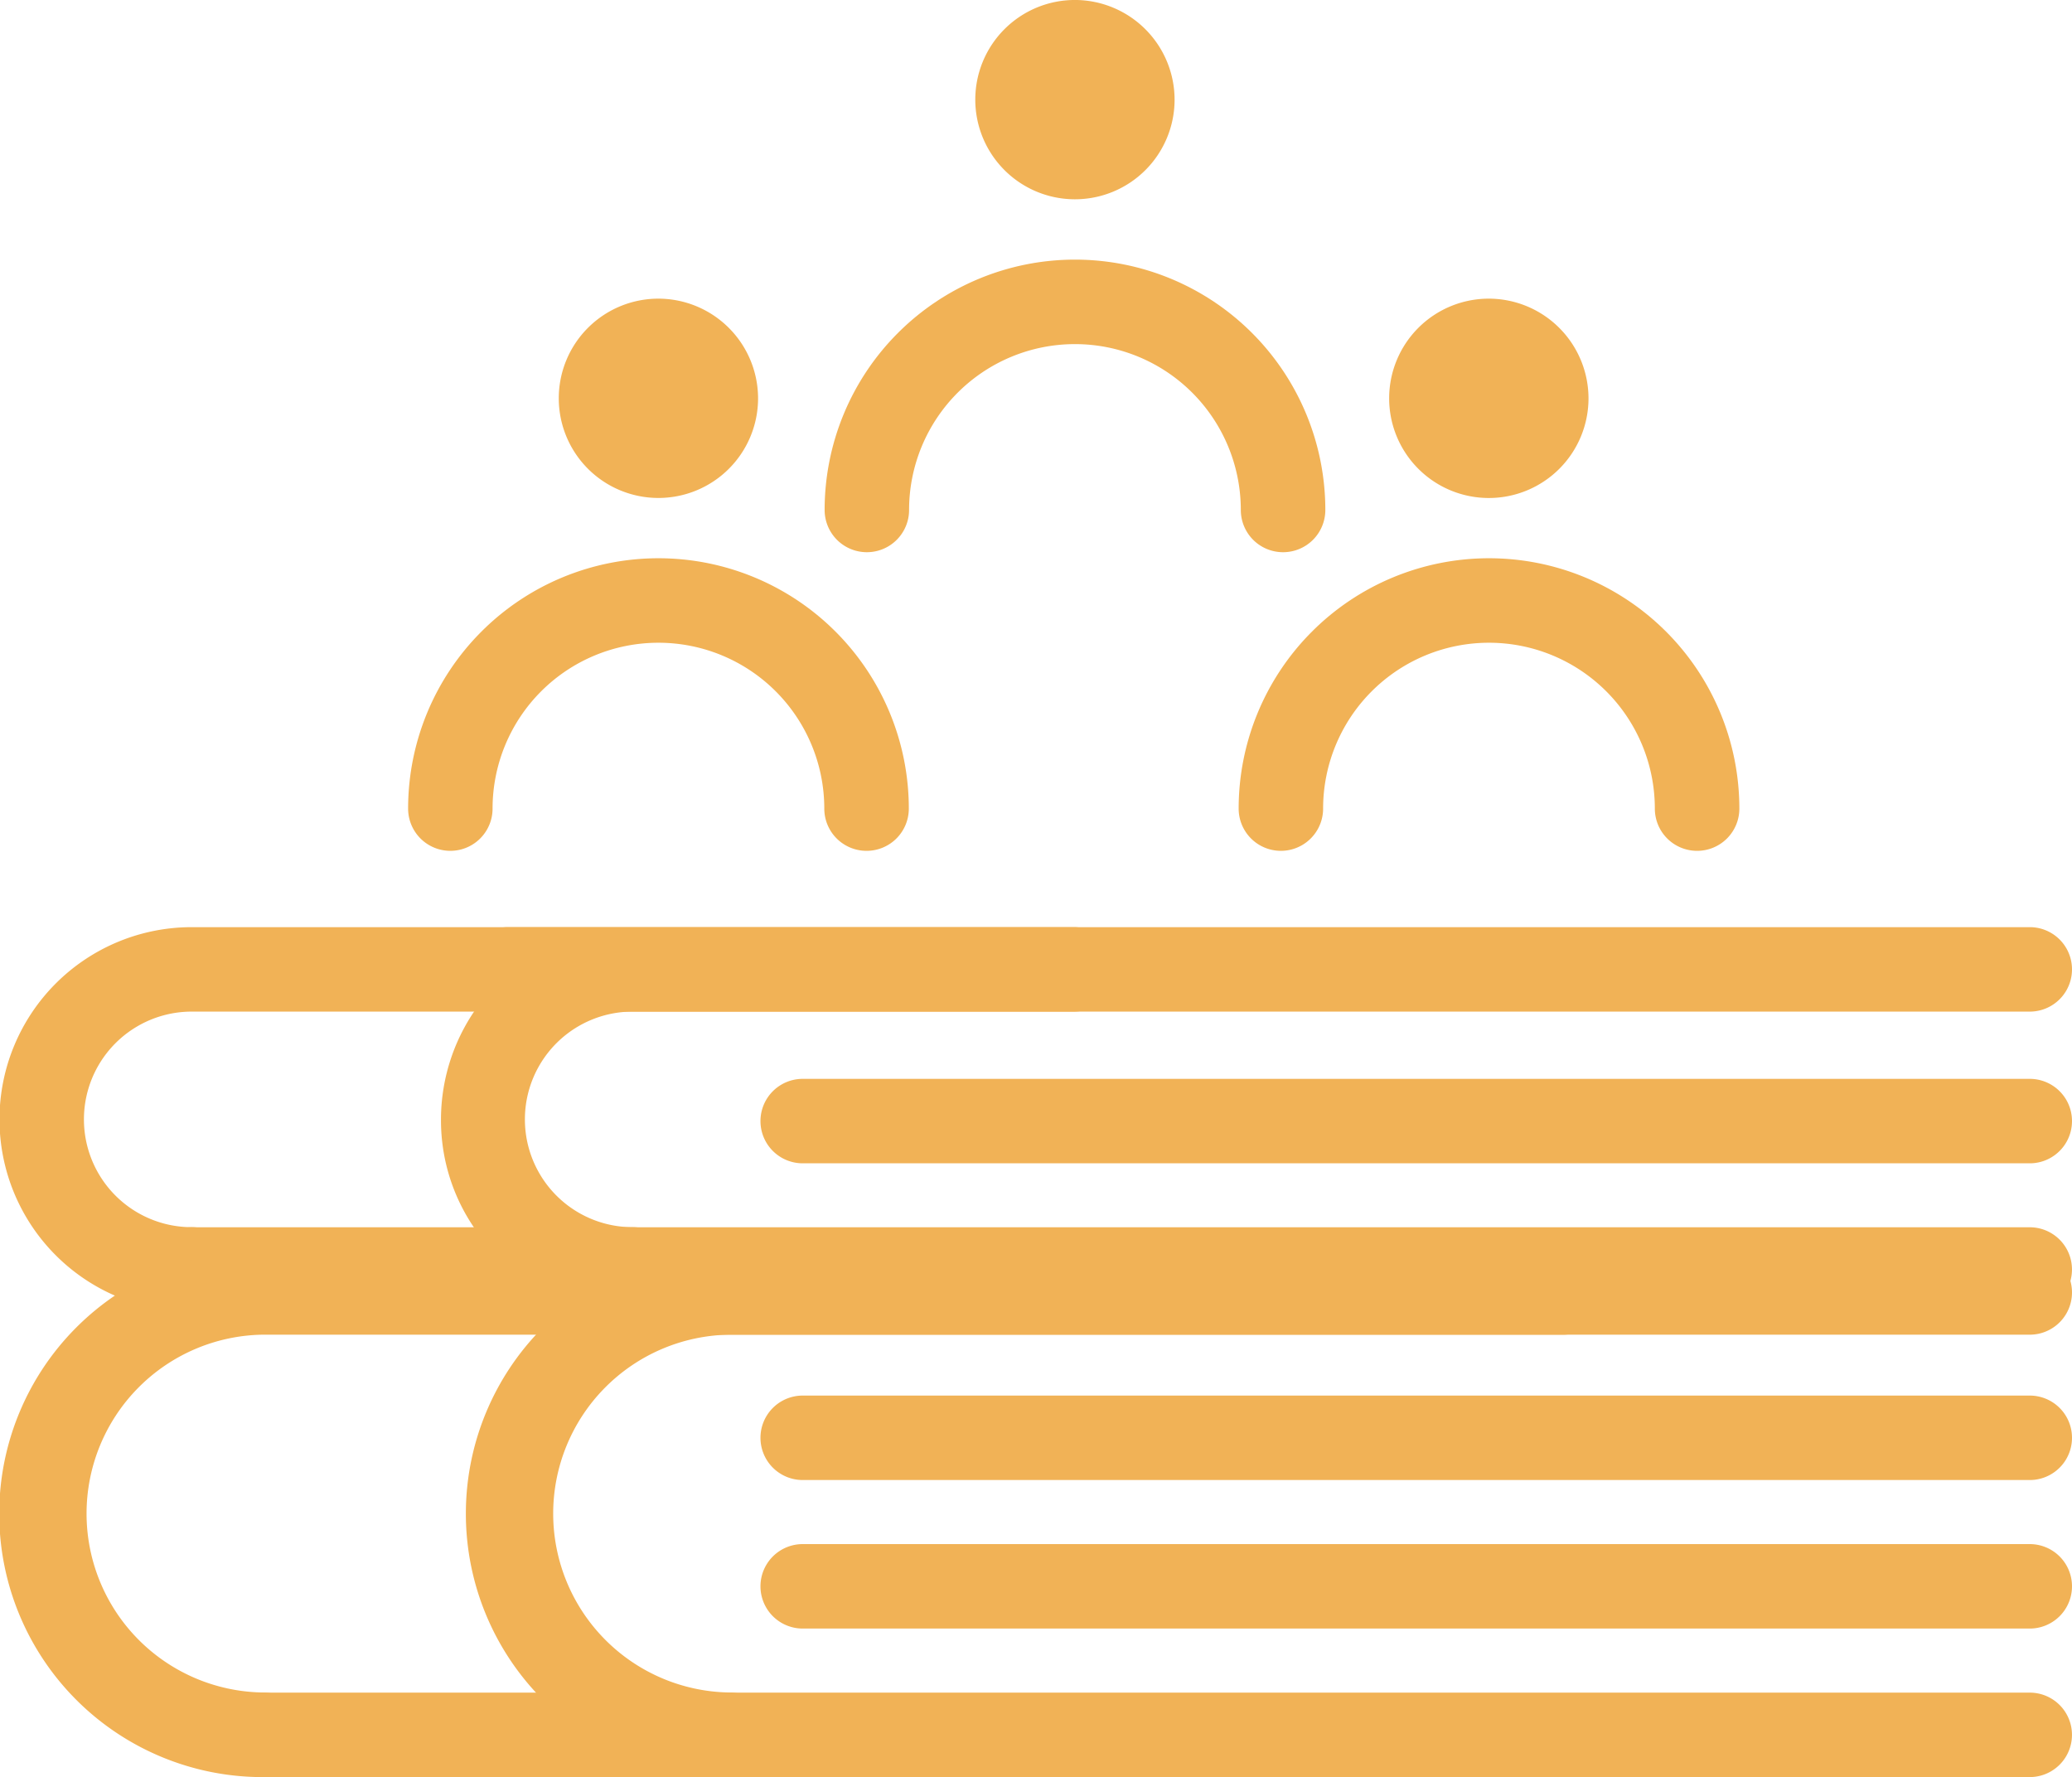
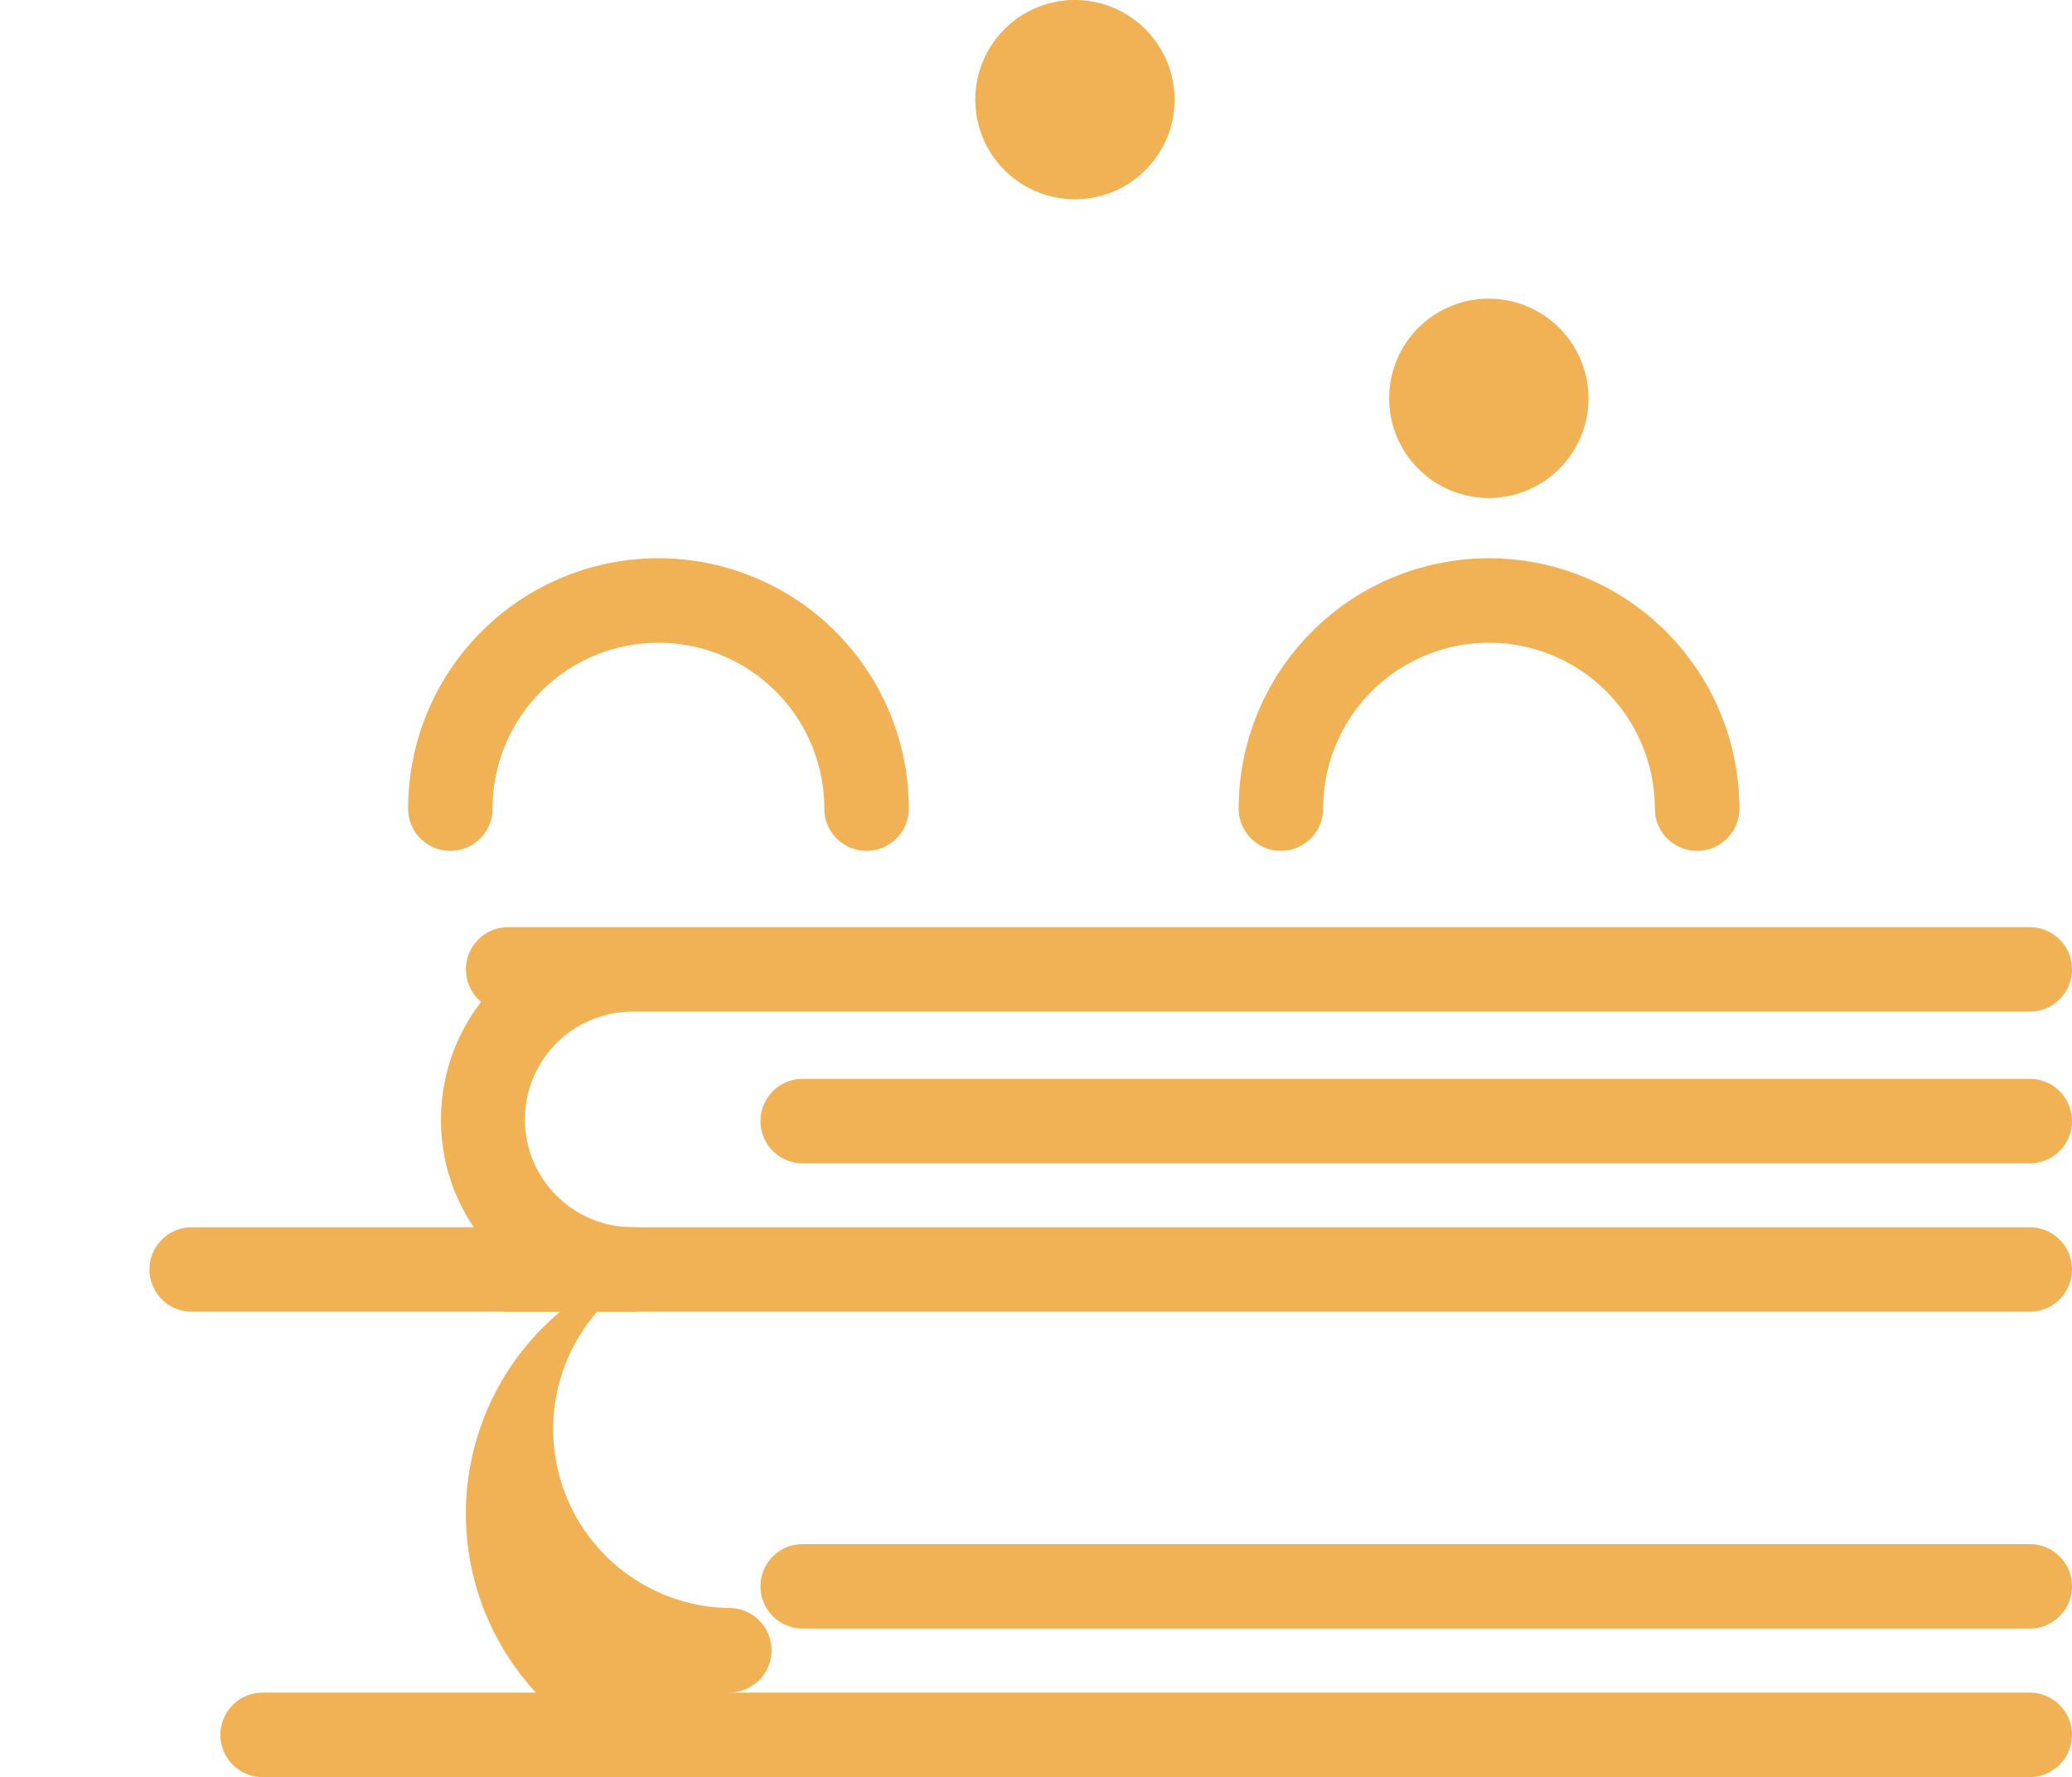
<svg xmlns="http://www.w3.org/2000/svg" id="Group_3191" data-name="Group 3191" width="93.234" height="79.961" viewBox="0 0 93.234 79.961">
  <path id="Path_3501" data-name="Path 3501" d="M774.535,834.8h-5.6a1.9,1.9,0,0,1-1.226-3.354,8.562,8.562,0,0,1-1.8-5.258,8.689,8.689,0,0,1,1.806-5.328,1.9,1.9,0,0,1,1.218-3.36H837.4a1.9,1.9,0,1,1,0,3.8H774.535a4.848,4.848,0,0,0,0,9.7,1.9,1.9,0,0,1,0,3.8" transform="translate(-746.066 -775.782)" fill="#f1b256" />
-   <path id="Path_3502" data-name="Path 3502" d="M749.236,834.8a8.65,8.65,0,0,1,0-17.3H788.92a1.9,1.9,0,1,1,0,3.8H749.236a4.848,4.848,0,0,0,0,9.7,1.9,1.9,0,1,1,0,3.8" transform="translate(-740.609 -775.782)" fill="#f1b256" />
  <path id="Path_3503" data-name="Path 3503" d="M833.792,838.516H751.085a1.9,1.9,0,1,1,0-3.8h82.707a1.9,1.9,0,0,1,0,3.8" transform="translate(-742.459 -779.494)" fill="#f1b256" />
  <path id="Path_3504" data-name="Path 3504" d="M841.354,830H786.139a1.9,1.9,0,0,1,0-3.8h55.215a1.9,1.9,0,0,1,0,3.8" transform="translate(-750.02 -777.656)" fill="#f1b256" />
-   <path id="Path_3505" data-name="Path 3505" d="M779.2,859.74a11.853,11.853,0,0,1,0-23.707h58.518a1.9,1.9,0,0,1,0,3.8H779.2a8.051,8.051,0,0,0,0,16.1,1.9,1.9,0,0,1,0,3.8" transform="translate(-746.384 -779.778)" fill="#f1b256" />
-   <path id="Path_3506" data-name="Path 3506" d="M752.428,859.74a11.853,11.853,0,0,1,0-23.707h58.518a1.9,1.9,0,0,1,0,3.8H752.428a8.051,8.051,0,0,0,0,16.1,1.9,1.9,0,0,1,0,3.8" transform="translate(-740.609 -779.778)" fill="#f1b256" />
+   <path id="Path_3505" data-name="Path 3505" d="M779.2,859.74a11.853,11.853,0,0,1,0-23.707h58.518H779.2a8.051,8.051,0,0,0,0,16.1,1.9,1.9,0,0,1,0,3.8" transform="translate(-746.384 -779.778)" fill="#f1b256" />
  <path id="Path_3507" data-name="Path 3507" d="M834.67,865.214H755.155a1.9,1.9,0,0,1,0-3.8H834.67a1.9,1.9,0,1,1,0,3.8" transform="translate(-743.337 -785.253)" fill="#f1b256" />
-   <path id="Path_3508" data-name="Path 3508" d="M841.354,848.172H786.139a1.9,1.9,0,0,1,0-3.8h55.215a1.9,1.9,0,0,1,0,3.8" transform="translate(-750.02 -781.577)" fill="#f1b256" />
  <path id="Path_3509" data-name="Path 3509" d="M841.354,856.693H786.139a1.9,1.9,0,1,1,0-3.8h55.215a1.9,1.9,0,1,1,0,3.8" transform="translate(-750.02 -783.415)" fill="#f1b256" />
-   <path id="Path_3510" data-name="Path 3510" d="M808.547,792.357a1.9,1.9,0,0,1-1.9-1.9,7.463,7.463,0,1,0-14.927,0,1.9,1.9,0,1,1-3.8,0,11.265,11.265,0,1,1,22.53,0,1.9,1.9,0,0,1-1.9,1.9" transform="translate(-750.814 -767.51)" fill="#f1b256" />
  <path id="Path_3511" data-name="Path 3511" d="M805.532,768.805a4.484,4.484,0,1,1-4.485-4.5,4.492,4.492,0,0,1,4.485,4.5" transform="translate(-752.679 -764.306)" fill="#f1b256" />
  <path id="Path_3512" data-name="Path 3512" d="M832.3,809.49a1.9,1.9,0,0,1-1.9-1.9,7.463,7.463,0,1,0-14.927,0,1.9,1.9,0,1,1-3.8,0,11.265,11.265,0,1,1,22.53,0,1.9,1.9,0,0,1-1.9,1.9" transform="translate(-755.937 -771.206)" fill="#f1b256" />
  <path id="Path_3513" data-name="Path 3513" d="M829.28,785.94a4.485,4.485,0,1,1-4.485-4.5,4.492,4.492,0,0,1,4.485,4.5" transform="translate(-757.802 -768.002)" fill="#f1b256" />
  <path id="Path_3514" data-name="Path 3514" d="M784.651,809.49a1.9,1.9,0,0,1-1.9-1.9,7.463,7.463,0,1,0-14.927,0,1.9,1.9,0,1,1-3.8,0,11.265,11.265,0,1,1,22.53,0,1.9,1.9,0,0,1-1.9,1.9" transform="translate(-745.66 -771.206)" fill="#f1b256" />
-   <path id="Path_3515" data-name="Path 3515" d="M781.635,785.94a4.484,4.484,0,1,1-4.485-4.5,4.492,4.492,0,0,1,4.485,4.5" transform="translate(-747.524 -768.002)" fill="#f1b256" />
</svg>